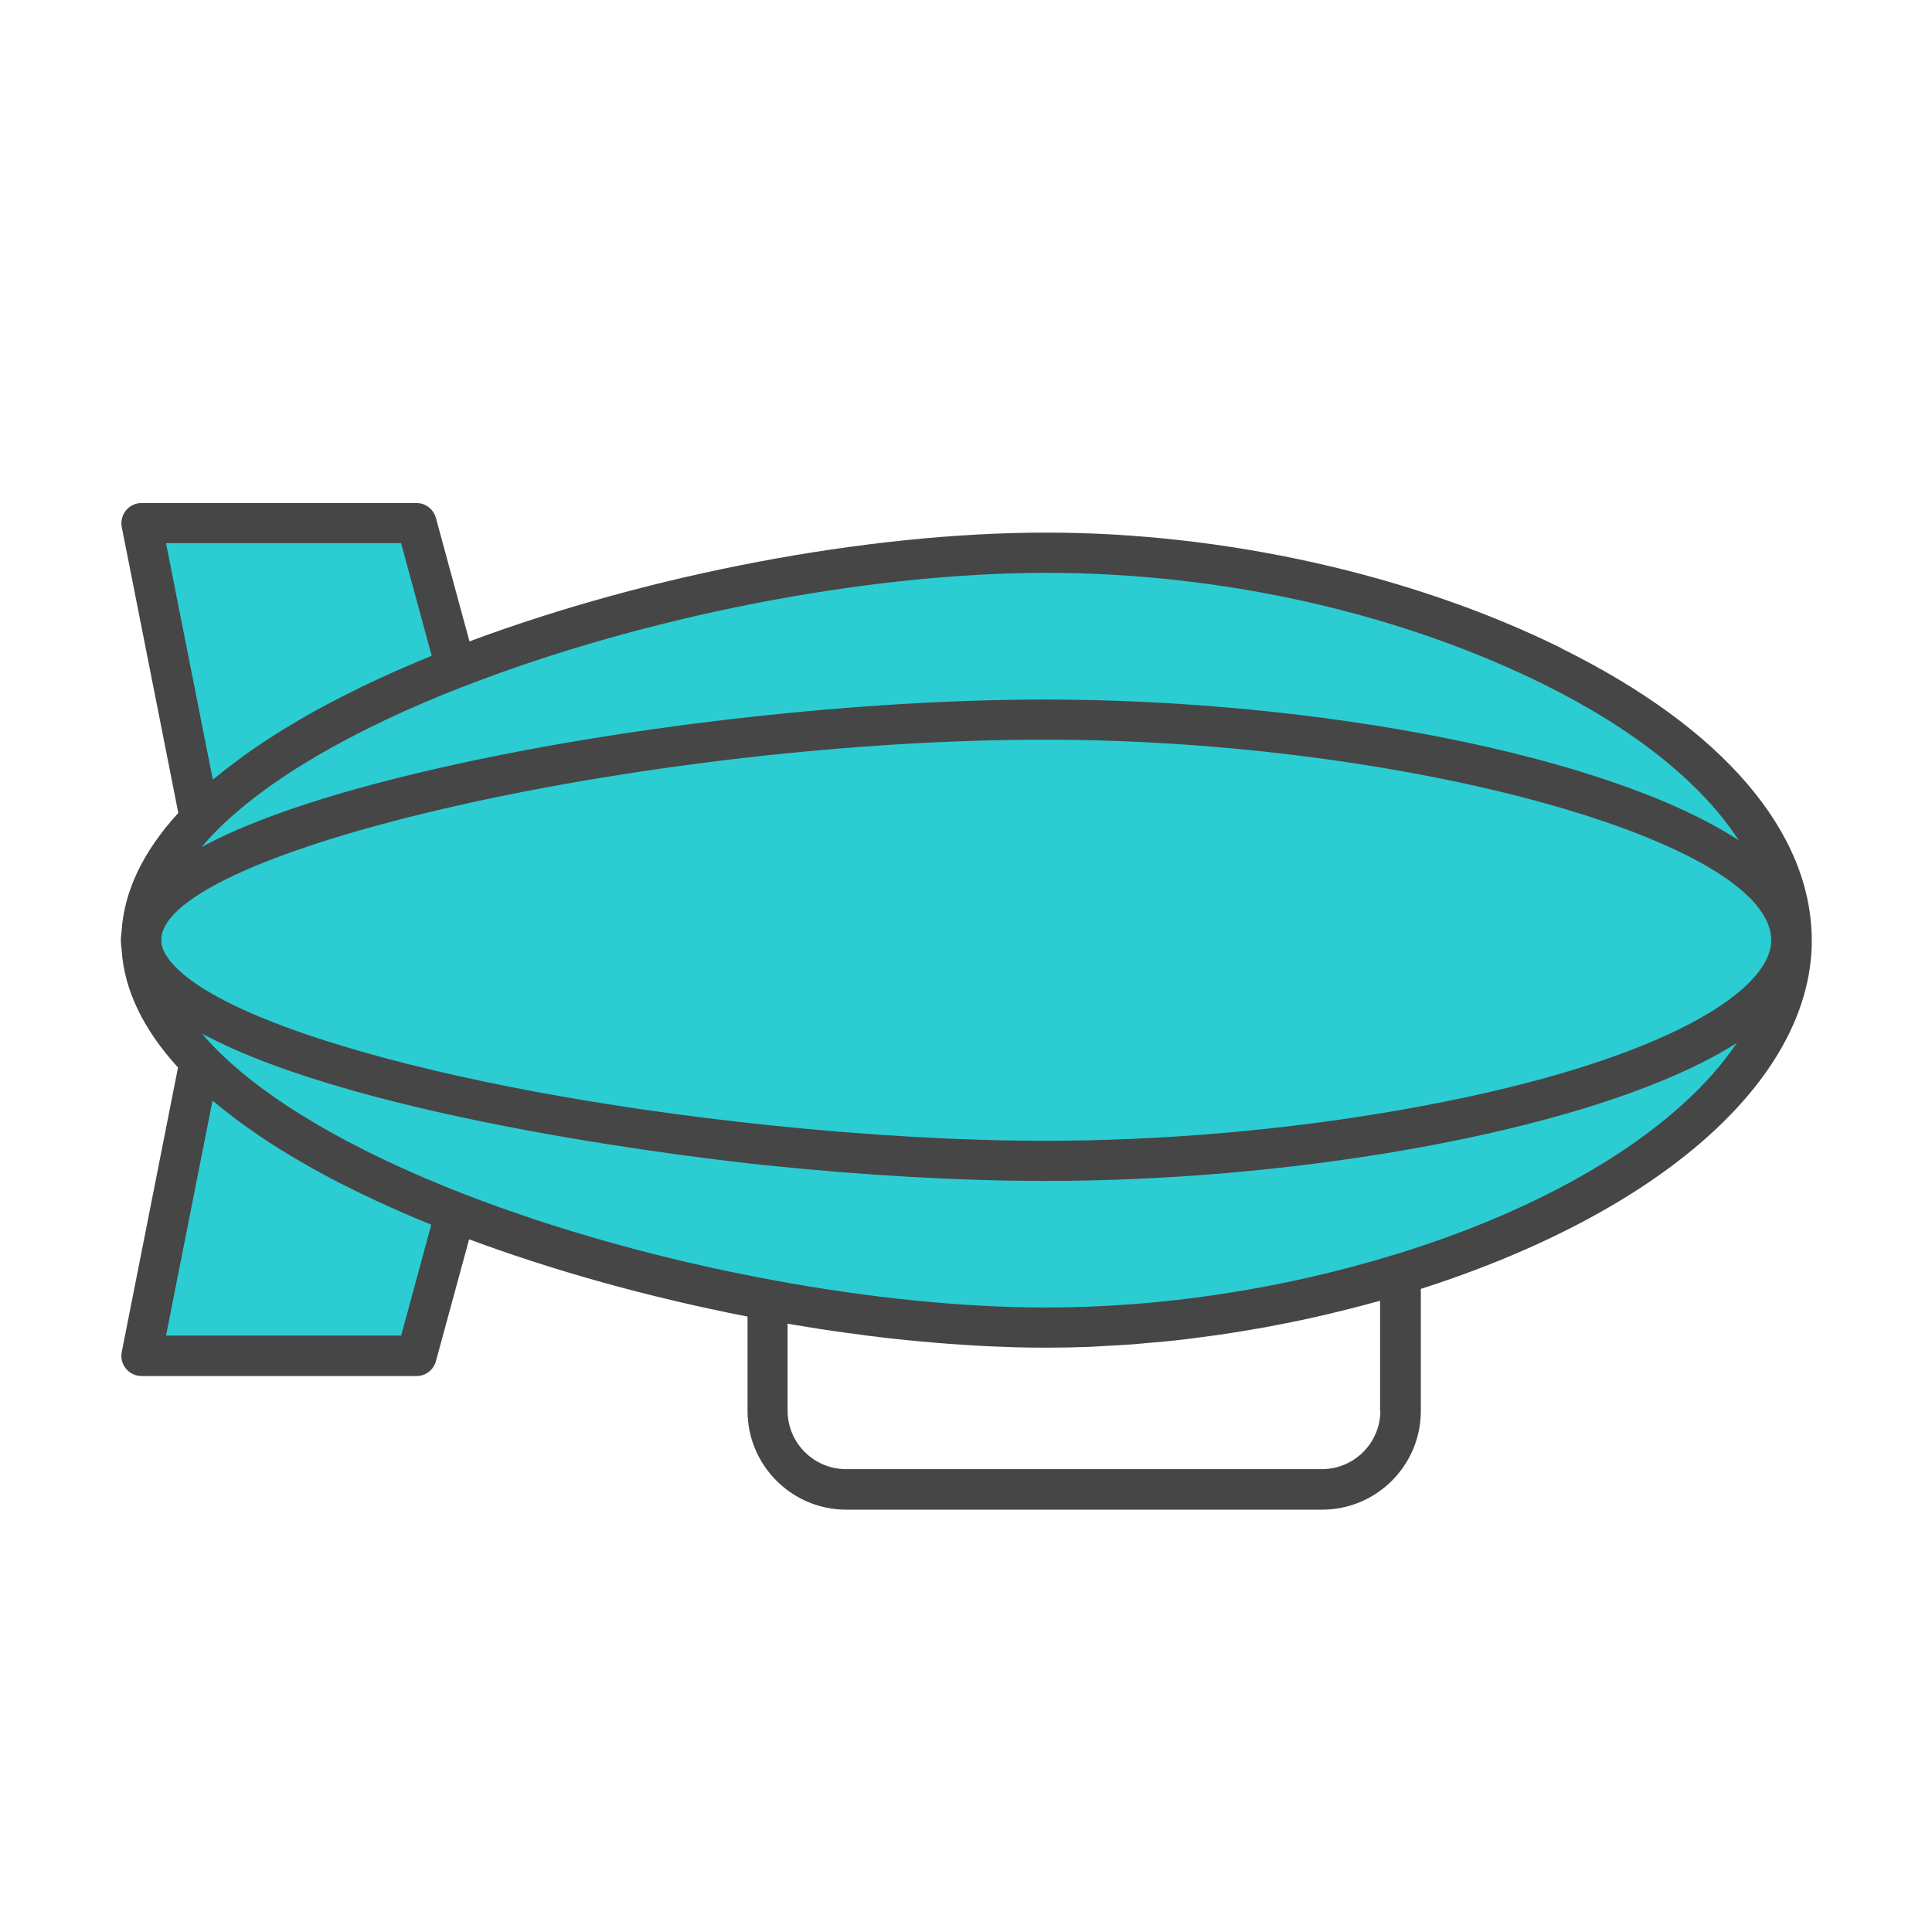
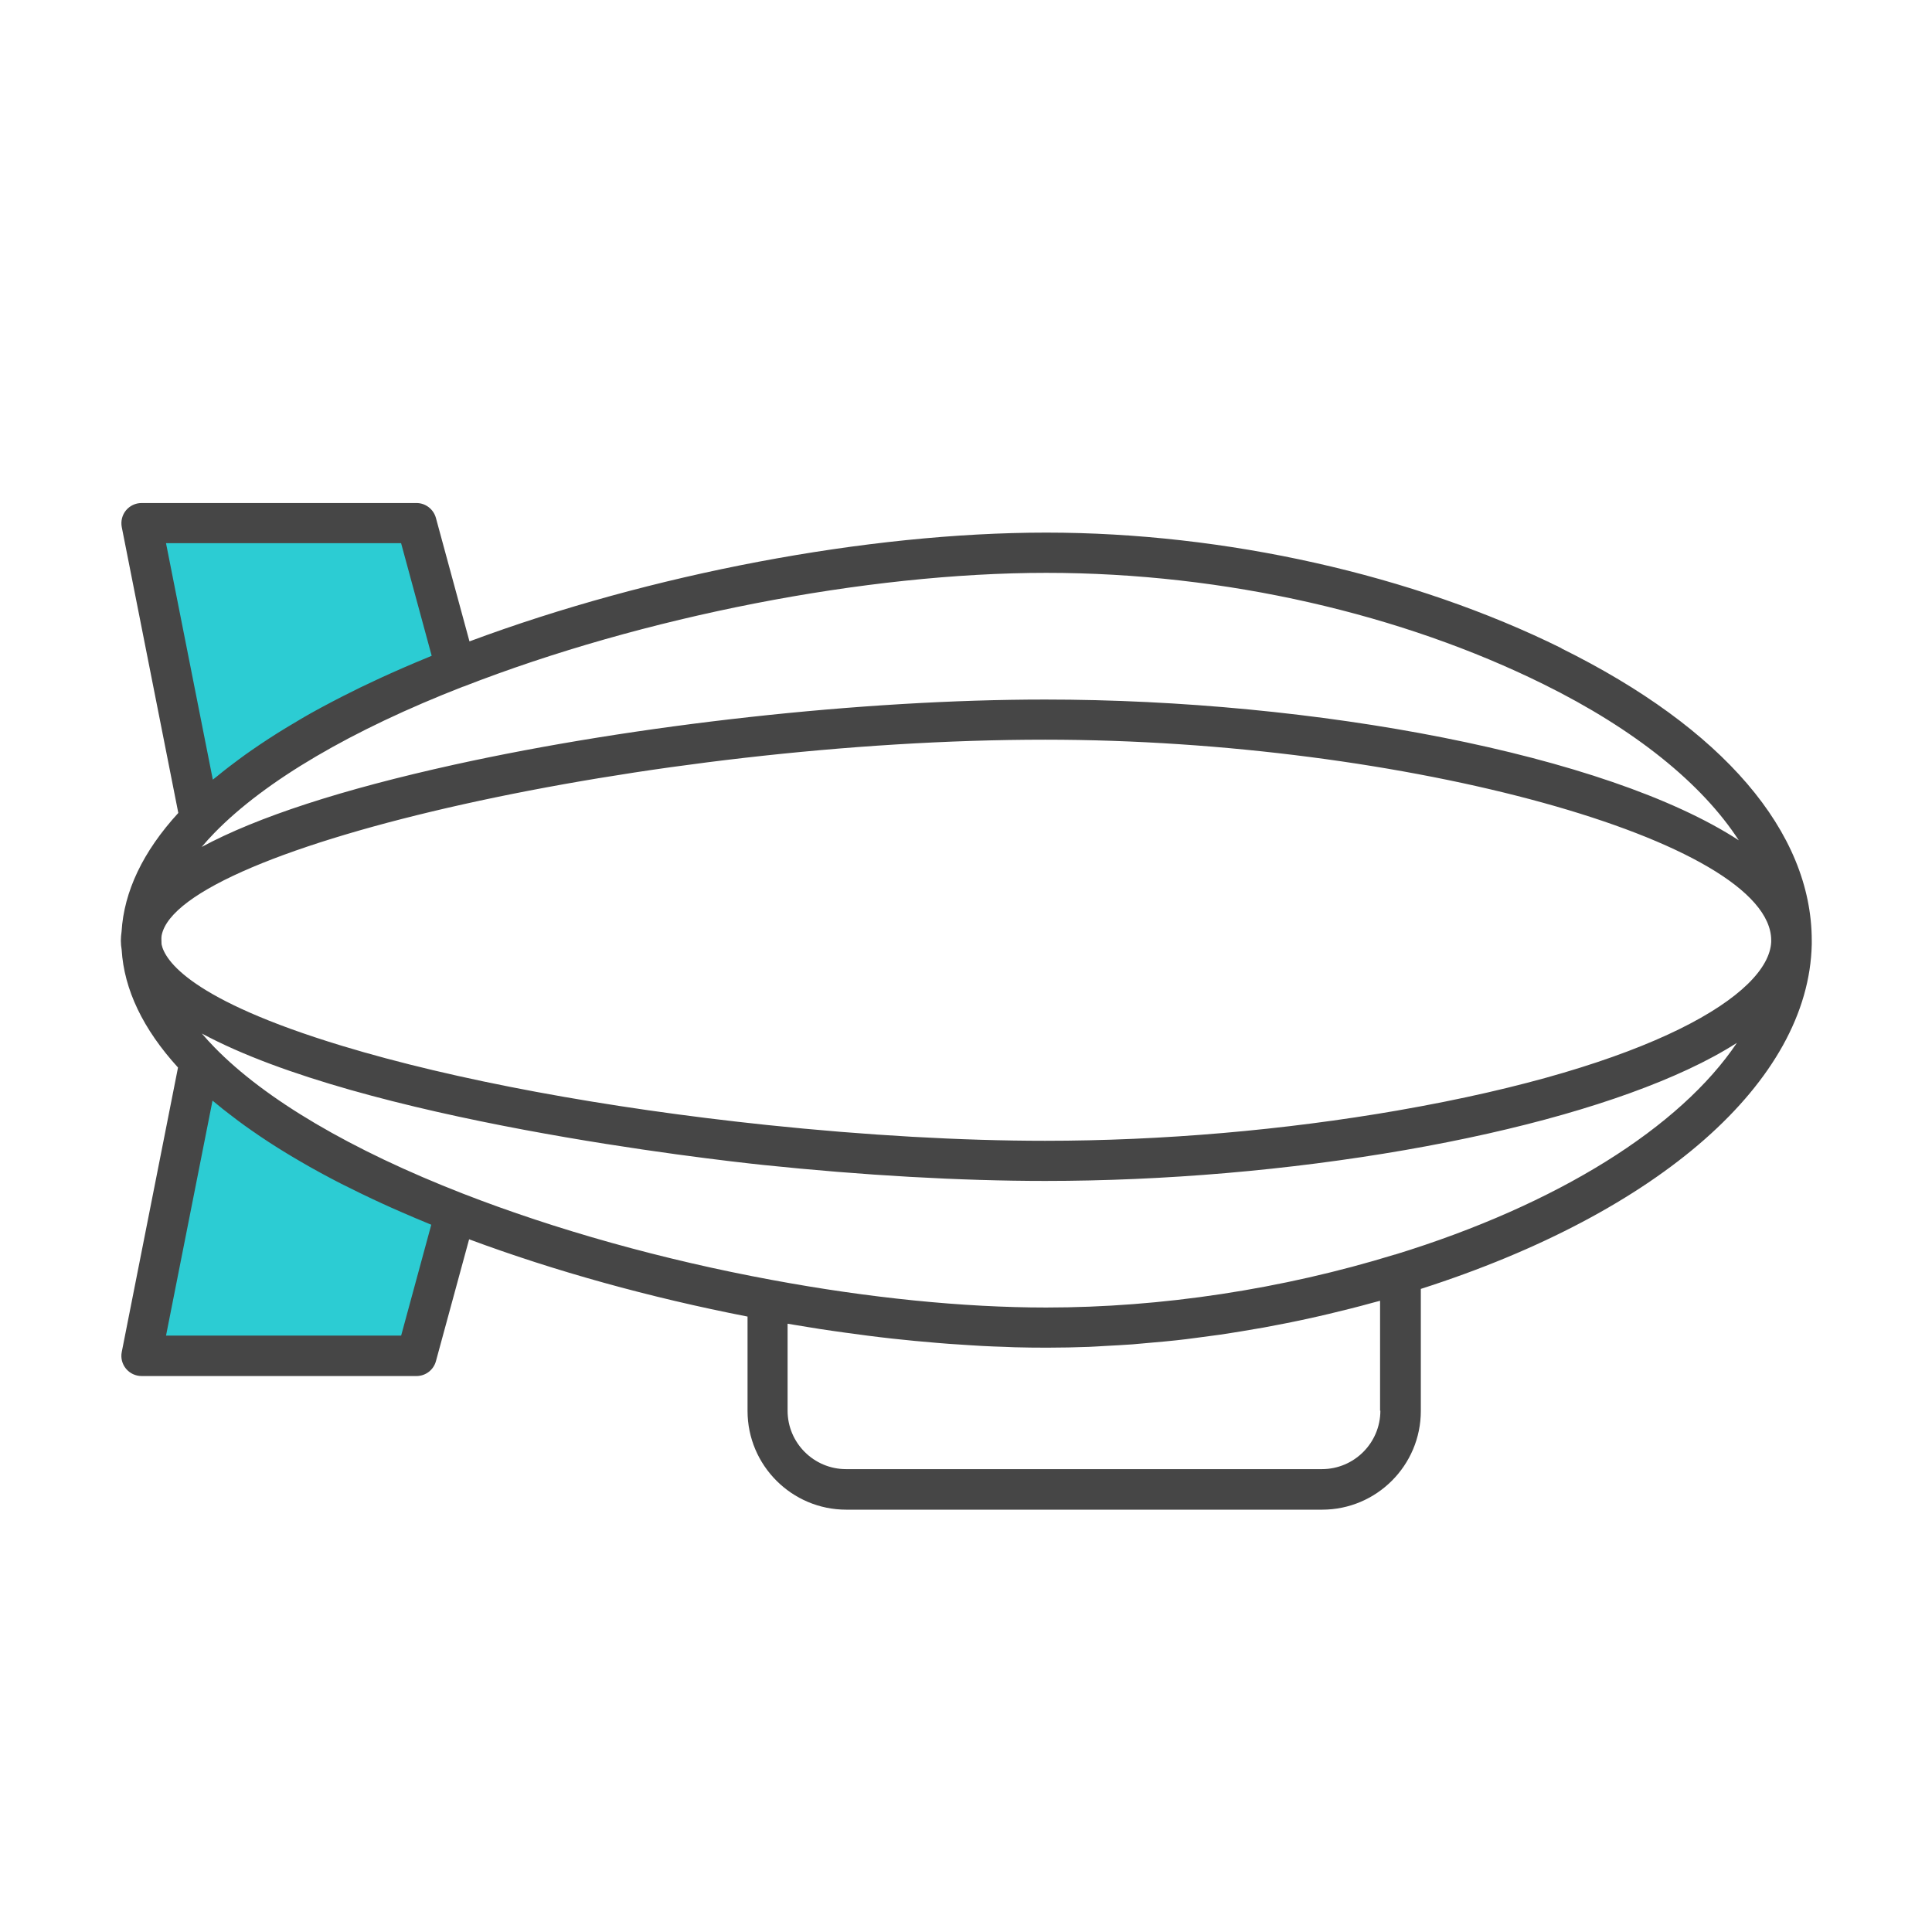
<svg xmlns="http://www.w3.org/2000/svg" id="Security_Networking" data-name="Security Networking" viewBox="0 0 192 192">
  <defs>
    <style>
      .cls-1 {
        fill: #464646;
      }

      .cls-1, .cls-2 {
        stroke-width: 0px;
      }

      .cls-2 {
        fill: #2cccd3;
      }
    </style>
  </defs>
-   <path class="cls-2" d="m178.04,93.45v.38c-.29,13.96-17.22,26.14-38.84,32.78-11.05,3.4-23.32,5.35-35.22,5.35-8.47,0-18.03-.99-27.68-2.78-10.69-1.98-21.49-4.96-31.02-8.68-10.72-4.18-19.85-9.3-25.41-15.02-3.57-3.66-5.68-7.55-5.81-11.6,0-.15-.02-.28-.02-.43,0-.1,0-.19,0-.28.09-4.12,2.22-8.08,5.85-11.79,5.57-5.71,14.7-10.82,25.42-15,18.12-7.06,40.82-11.45,58.67-11.45,35.41,0,74.06,17.24,74.06,38.52h0Z" />
  <path class="cls-2" d="m45.31,66.38c-10.72,4.18-19.85,9.29-25.42,15l-5.82-29.39h27.32s3.91,14.39,3.91,14.39Z" />
  <g>
    <path class="cls-2" d="m45.27,120.5l-3.87,14.24H14.07l5.79-29.25c5.56,5.72,14.69,10.84,25.41,15.02Z" />
    <path class="cls-1" d="m155.18,64.42c-14.76-7.3-33.42-11.49-51.2-11.49s-39.37,4.12-57.32,10.81c-.01-.05-.02-.09-.04-.13l-3.3-12.14c-.24-.87-1.03-1.48-1.93-1.48H14.07c-.6,0-1.17.27-1.55.73s-.53,1.07-.42,1.66l5.62,28.41c-3.51,3.83-5.4,7.8-5.64,11.81-.04.29-.07.58-.07.87,0,.31.03.61.08.91.24,3.97,2.13,7.9,5.6,11.71l-5.59,28.27c-.12.59.04,1.2.42,1.66.38.46.95.73,1.55.73h27.32c.9,0,1.69-.6,1.93-1.47l3.3-12.12c8.49,3.16,17.97,5.79,27.67,7.68v9.38c0,5.41,4.4,9.81,9.81,9.81h47.29c5.41,0,9.81-4.4,9.81-9.81v-12.13c23.72-7.6,38.56-20.63,38.85-34.24v-.18c0-.07,0-.13,0-.2,0-10.79-8.83-21.1-24.87-29.03Zm-109.14,3.82c17.89-6.98,40.09-11.31,57.94-11.31s35.41,4.14,49.42,11.07c9.11,4.5,15.74,9.88,19.4,15.51-13.17-8.57-42.19-13.99-68.94-13.99-18.1,0-40.6,2.48-58.71,6.47-11.19,2.47-19.57,5.2-25.11,8.18.4-.47.82-.94,1.28-1.41,5.05-5.18,13.6-10.2,24.72-14.53Zm-29.54-14.26h23.36l3.04,11.19c-.12.05-.23.1-.35.15-.85.35-1.69.7-2.51,1.06-.37.16-.74.33-1.11.49-.63.28-1.26.57-1.87.86-.43.2-.86.41-1.29.61-.61.3-1.21.6-1.8.9-.35.18-.7.36-1.04.54-.71.37-1.41.75-2.09,1.13-.31.17-.6.35-.9.52-.48.28-.95.56-1.41.84-.3.18-.59.36-.88.54-.62.39-1.22.78-1.8,1.17-.29.19-.57.39-.85.58-.44.31-.87.61-1.28.92-.33.24-.65.49-.97.73-.41.31-.8.63-1.18.94-.14.11-.29.22-.42.33l-4.65-23.49Zm23.36,78.75h-23.36l4.62-23.35c.13.11.28.22.42.34.38.32.77.63,1.18.94.32.25.64.49.97.74.42.31.84.62,1.28.92.28.19.55.38.84.58.59.4,1.19.79,1.81,1.18.28.18.57.35.86.53.47.29.96.57,1.45.86.29.17.58.34.87.5.69.39,1.39.77,2.11,1.15.33.17.66.35,1,.52.61.31,1.24.62,1.88.93.39.19.79.38,1.19.57.63.3,1.28.59,1.94.89.36.16.71.32,1.07.47.83.36,1.67.72,2.53,1.07.12.05.22.1.34.14l-3,11.04Zm97.32,7.46c0,3.2-2.6,5.81-5.81,5.81h-47.29c-3.2,0-5.81-2.6-5.81-5.81v-8.64c.29.05.57.09.85.14.41.07.81.13,1.22.2.78.13,1.55.25,2.33.36.42.06.85.12,1.27.18.75.1,1.5.2,2.24.3.43.05.86.11,1.29.16.73.09,1.46.17,2.18.24.43.05.86.09,1.28.13.72.07,1.43.13,2.14.19.42.03.84.07,1.25.1.72.05,1.43.1,2.14.14.39.02.78.05,1.16.07.76.04,1.51.07,2.25.09.32.01.65.03.96.04,1.05.03,2.09.04,3.1.04h0c.07,0,.14,0,.21,0,1.35,0,2.72-.03,4.08-.08.54-.02,1.07-.06,1.61-.09.91-.05,1.81-.09,2.72-.16.63-.05,1.27-.11,1.9-.17.81-.07,1.63-.14,2.44-.23.68-.07,1.35-.16,2.03-.25.77-.1,1.54-.2,2.32-.31.7-.1,1.4-.22,2.1-.33.75-.12,1.49-.25,2.24-.38.71-.13,1.42-.27,2.14-.41.73-.15,1.45-.29,2.17-.45.72-.16,1.44-.32,2.15-.49.71-.17,1.41-.34,2.12-.52.72-.18,1.44-.37,2.16-.57.28-.08.55-.14.83-.22v10.92Zm1.44-15.51s-.02,0-.02,0c-11.19,3.44-23.17,5.26-34.63,5.26-8.21,0-17.65-.95-27.31-2.75-10.81-2-21.41-4.97-30.66-8.57-11.11-4.33-19.65-9.36-24.7-14.55-.44-.45-.85-.9-1.24-1.36,16,8.62,50.75,12.53,55.75,13.06,9.96,1.04,19.67,1.59,28.06,1.59,11.83,0,24.21-1.06,35.77-3.07,11.39-1.98,21.11-4.75,28.1-8.01,1.83-.85,3.44-1.73,4.87-2.64-5.61,8.36-17.77,16.06-33.98,21.04Zm.33-14.33c-11.35,1.97-23.48,3.02-35.09,3.02-8.26,0-17.81-.54-27.64-1.57-16.08-1.69-31.07-4.48-42.21-7.86-15.12-4.58-17.61-8.5-17.95-10.07,0-.05-.01-.1-.01-.16,0-.09-.01-.18-.01-.35,0-.05,0-.1,0-.16,0-.07.02-.15.02-.22,1.64-8.85,49.07-19.47,87.8-19.47,35.74,0,72.16,10.06,72.16,19.94,0,.05,0,.1,0,.15-.24,5.2-11.73,12.34-37.08,16.75Z" />
  </g>
</svg>